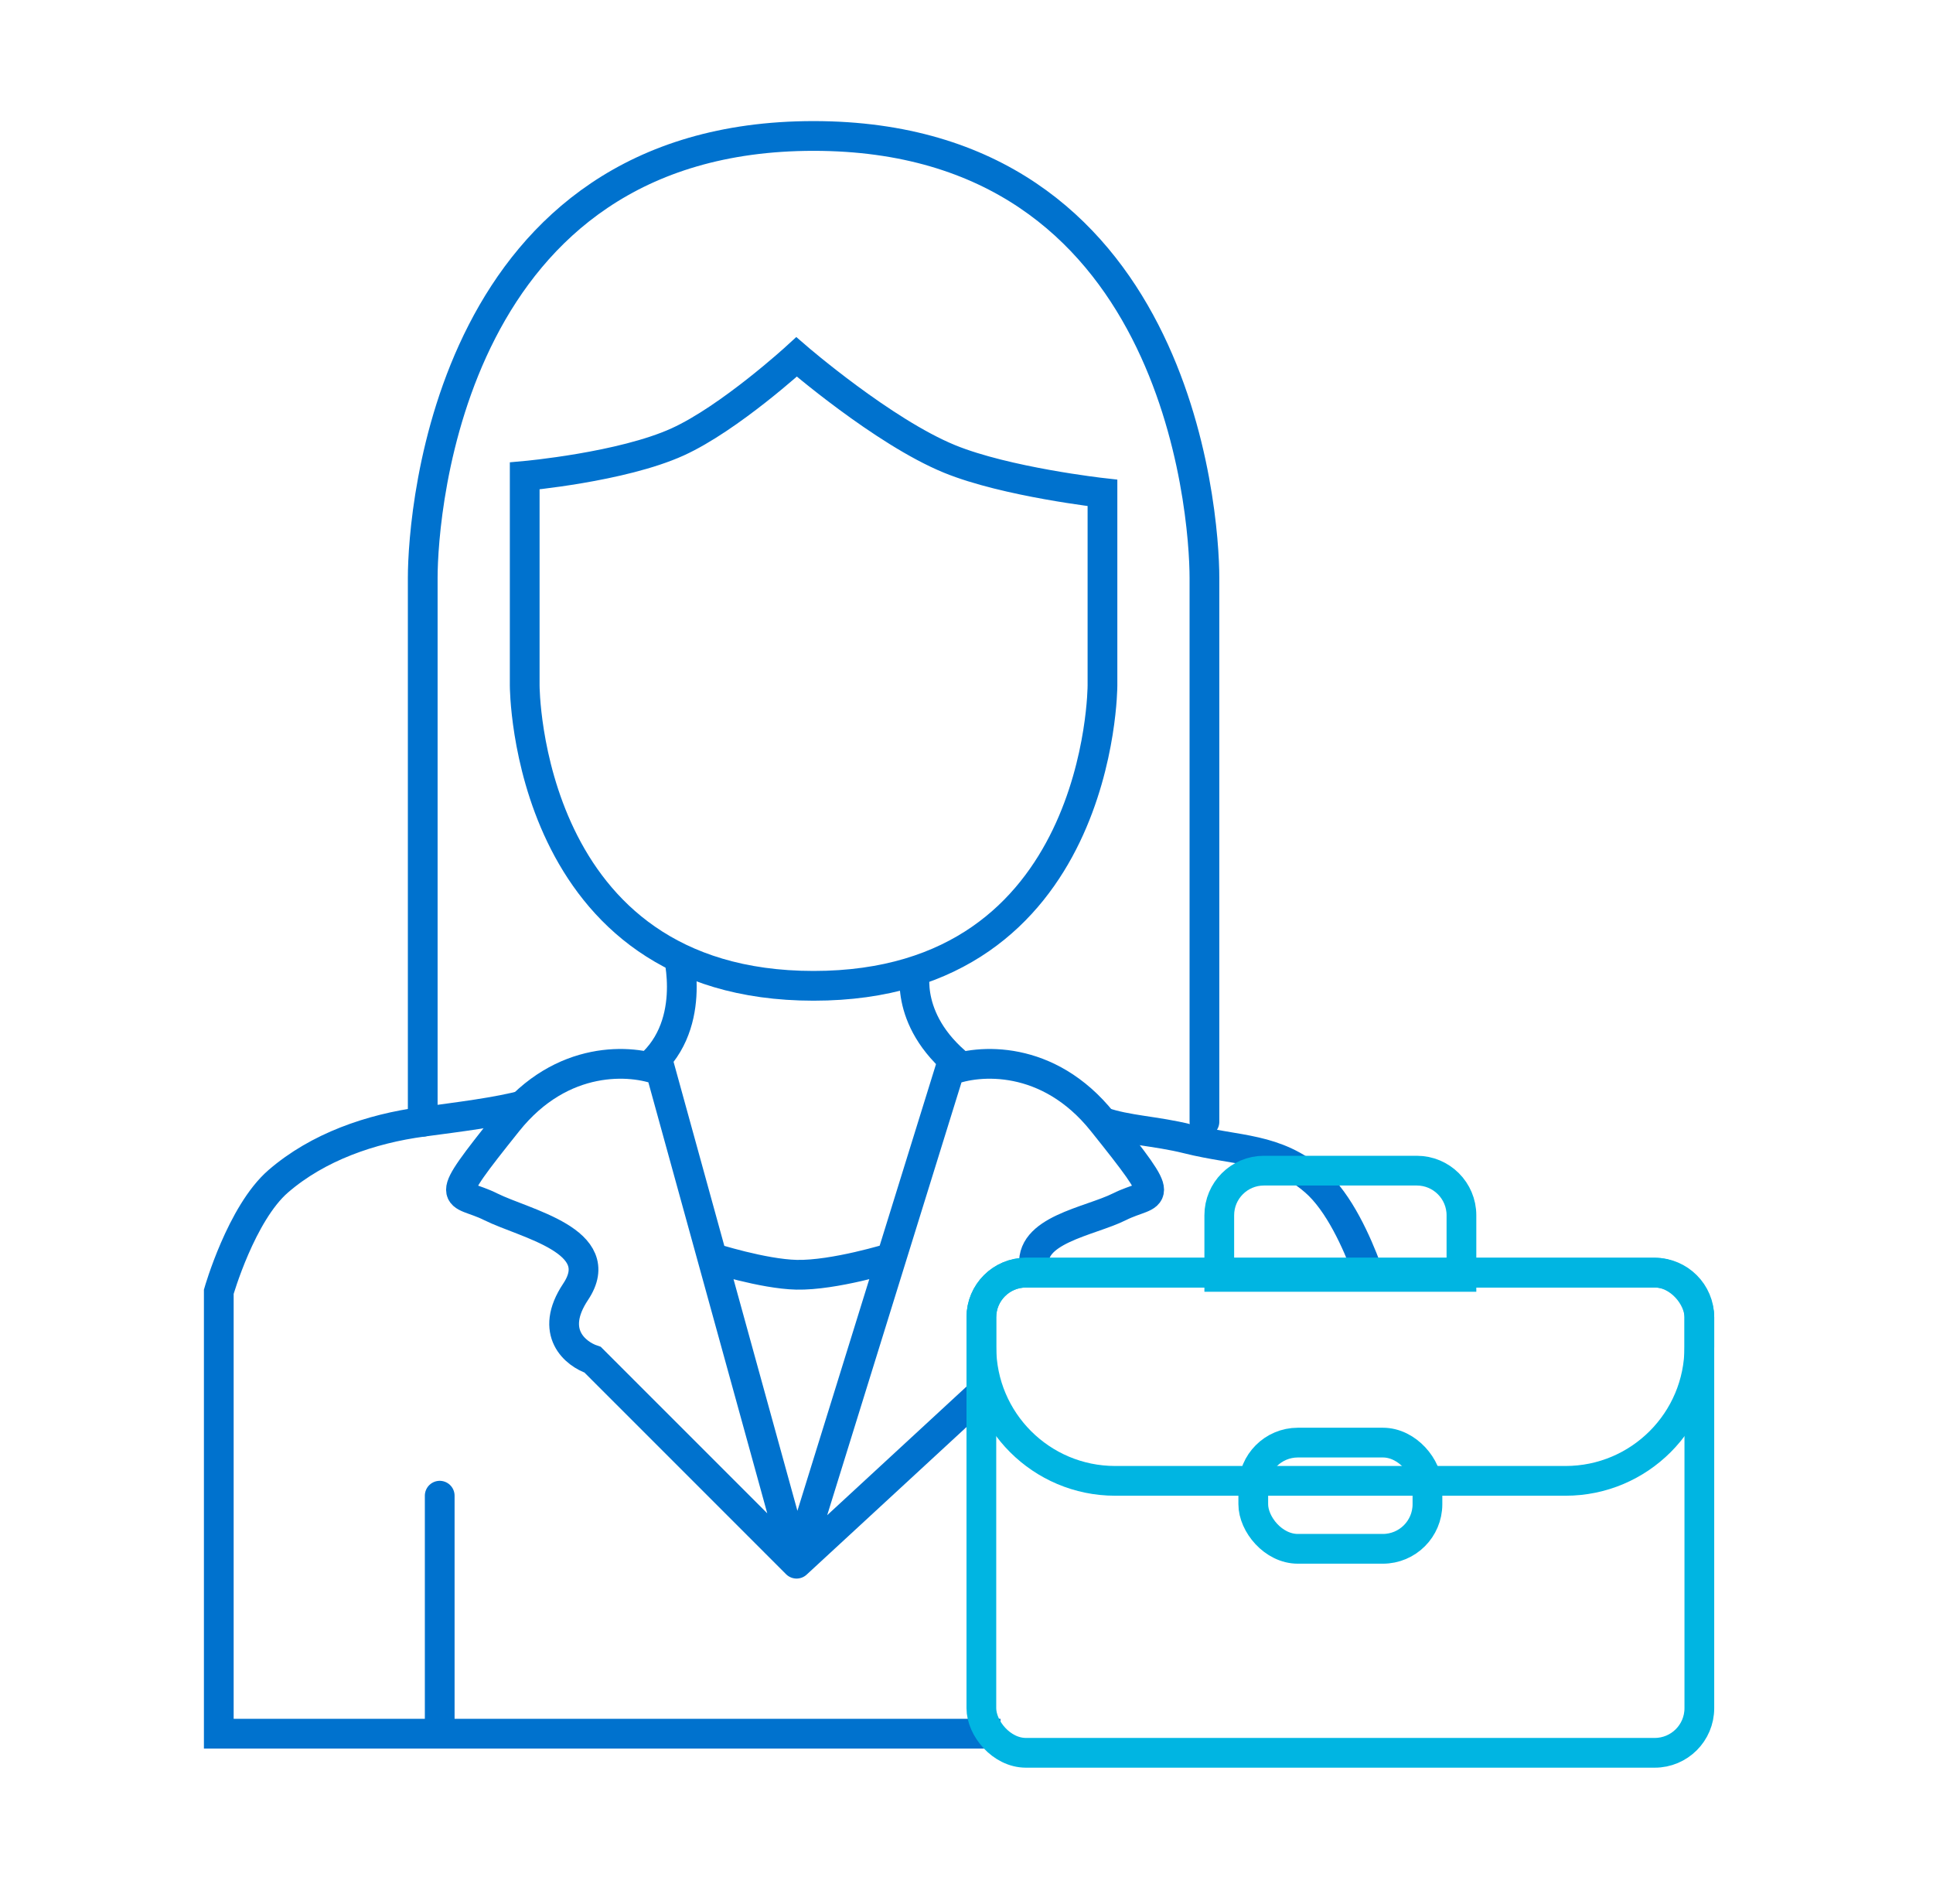
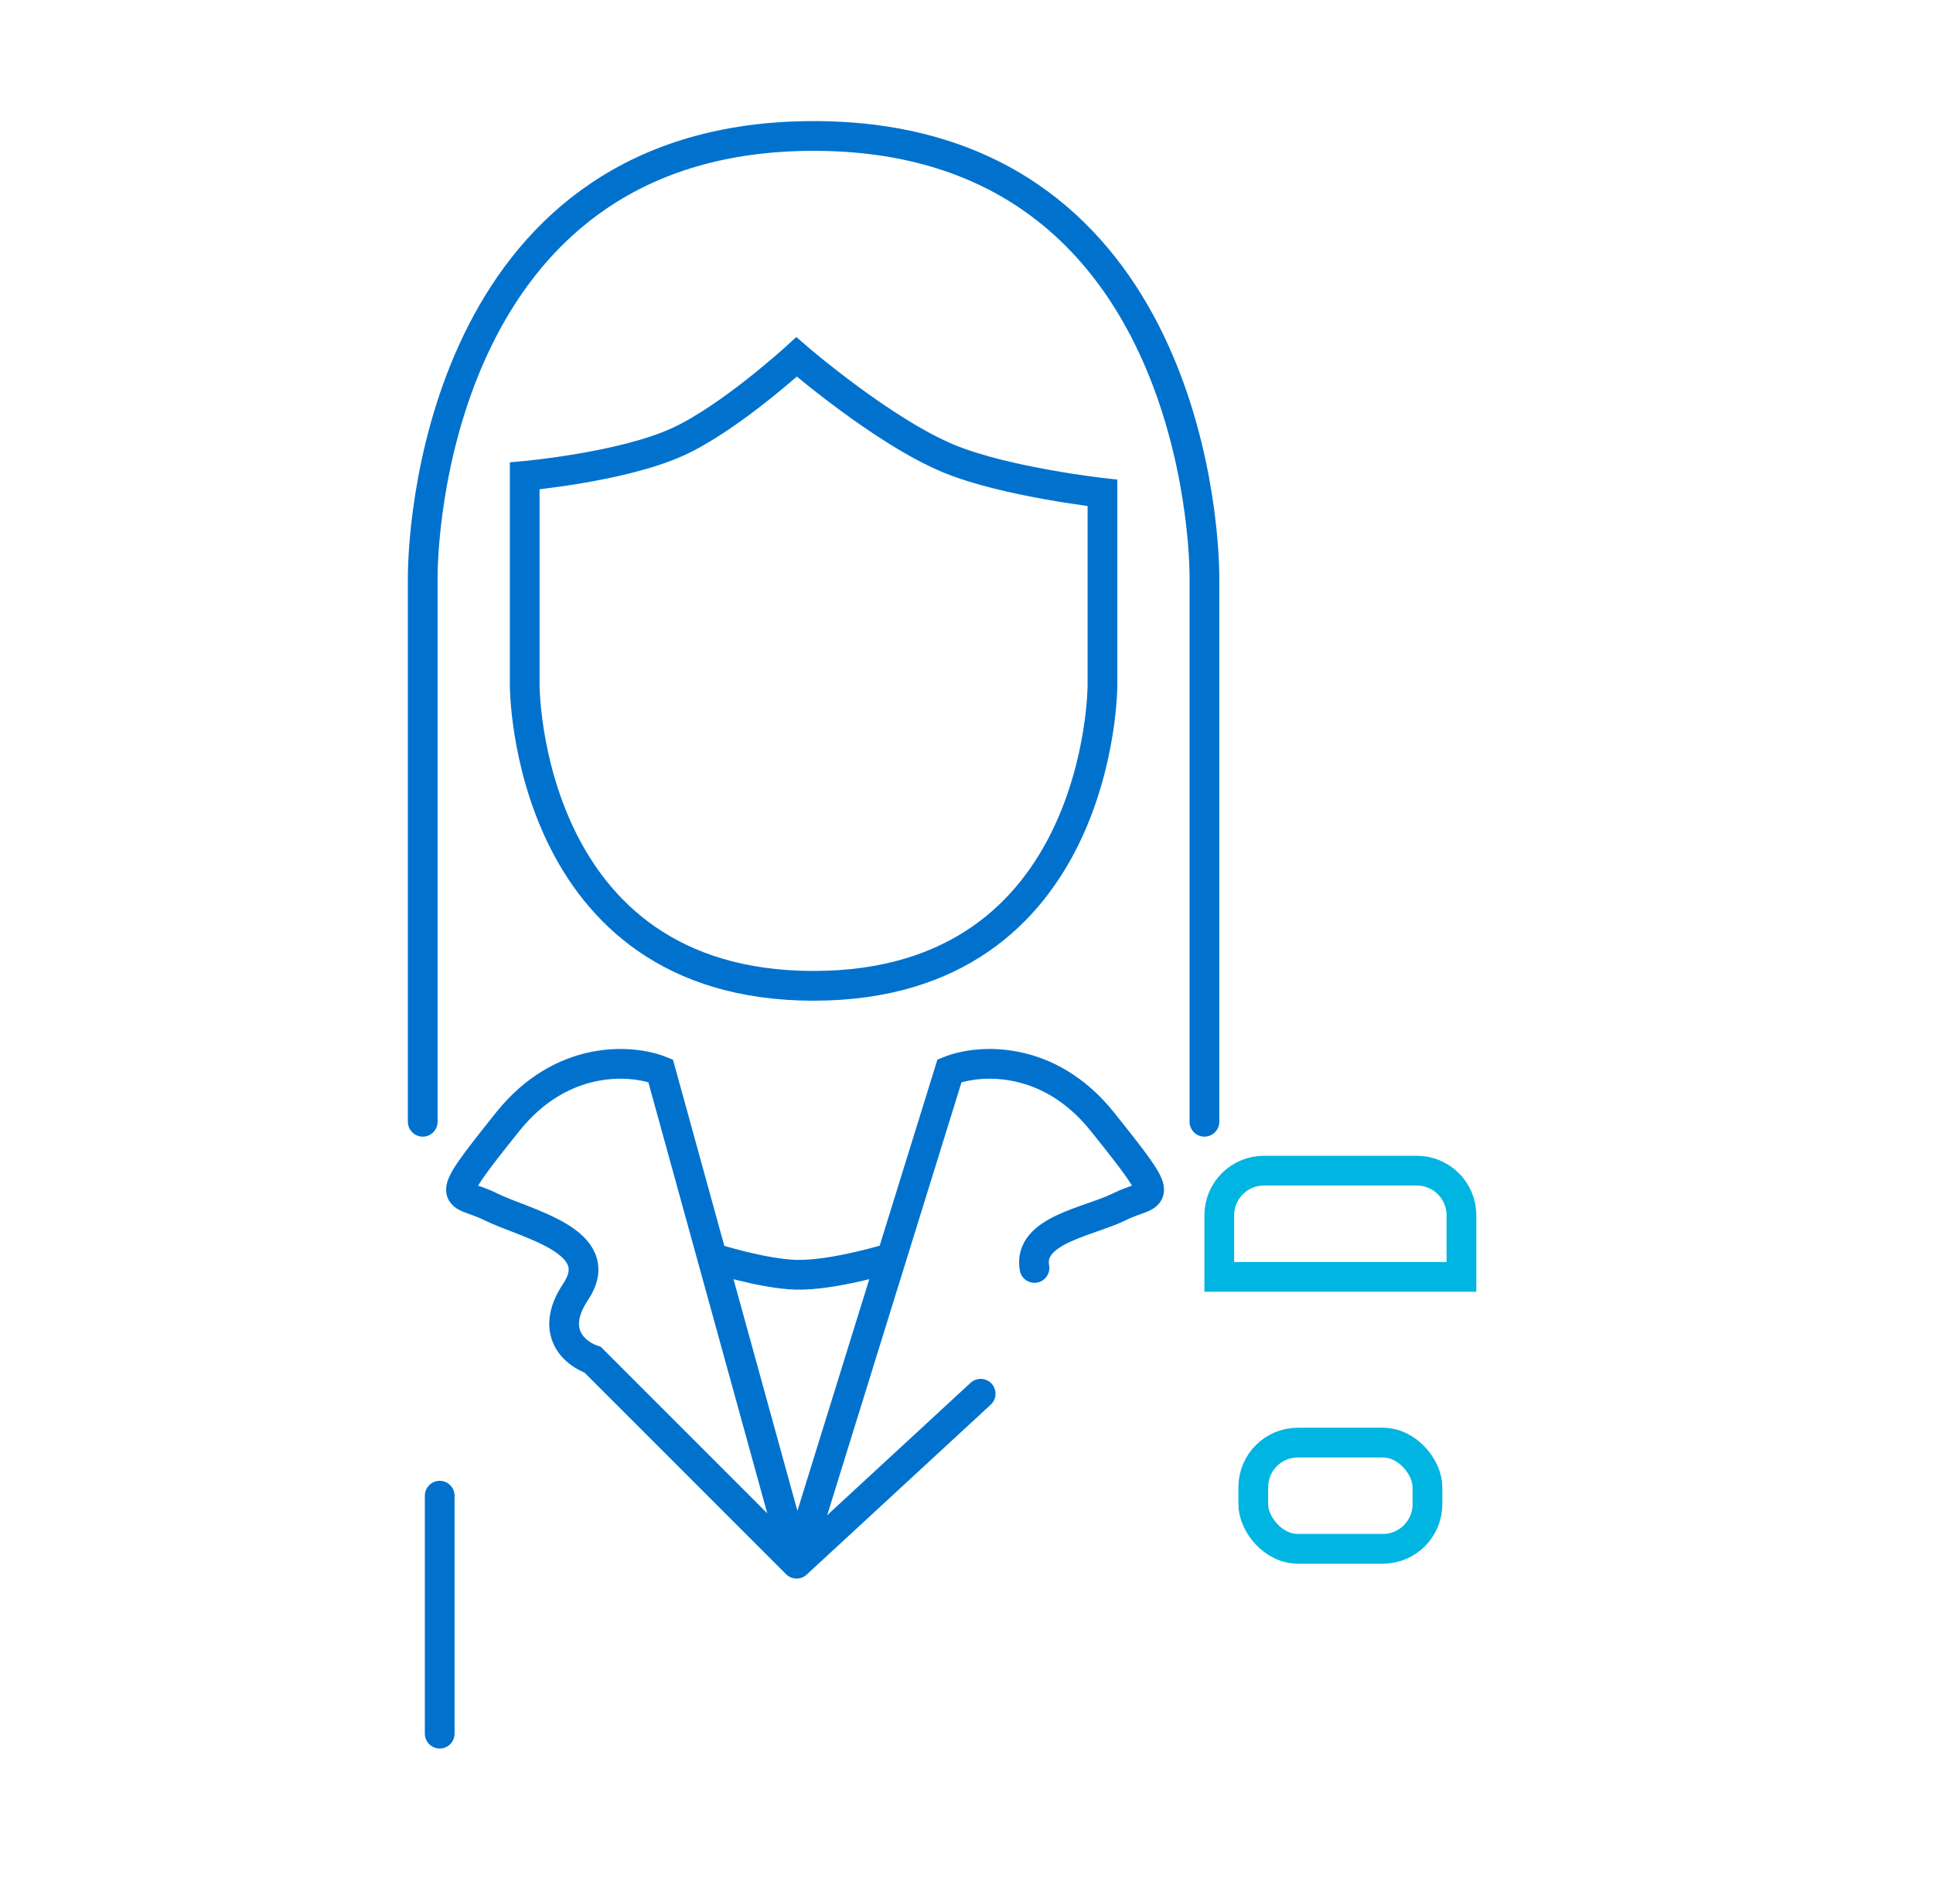
<svg xmlns="http://www.w3.org/2000/svg" width="65" height="64" viewBox="0 0 65 64" fill="none">
  <path d="M17.644 23.048V16C17.644 16 20.913 15.708 22.786 14.857C24.534 14.063 26.786 12 26.786 12C26.786 12 29.695 14.514 31.929 15.429C33.833 16.208 37.072 16.571 37.072 16.571V23.048C37.072 23.048 37.072 33.143 27.358 33.143C17.644 33.143 17.644 23.048 17.644 23.048Z" stroke="#0072CE" stroke-linecap="round" />
  <path d="M14.215 37.714V21.714C14.215 21.714 14.215 20.321 14.215 19.428C14.215 17.143 15.154 4.571 27.358 4.571C39.562 4.571 40.501 17.143 40.501 19.428C40.501 20.321 40.501 21.714 40.501 21.714V37.714" stroke="#0072CE" stroke-linecap="round" />
-   <path d="M22.786 32C22.786 32 23.519 34.595 21.643 36M30.786 32.571C30.786 32.571 30.338 34.409 32.5 36M17.643 37.143C16.774 37.386 15.377 37.559 14.215 37.714C12.466 37.947 10.692 38.56 9.357 39.714C8.111 40.792 7.357 43.429 7.357 43.429V58.286H33.643M37.072 37.714C37.886 38.003 38.87 38.021 39.929 38.286C41.64 38.714 42.88 38.56 44.215 39.714C45.032 40.421 45.637 41.797 45.957 42.662" stroke="#0072CE" />
  <path d="M26.786 52.571L19.929 45.714C19.357 45.523 18.443 44.799 19.357 43.428C20.5 41.714 17.643 41.142 16.5 40.571C15.357 39.999 14.786 40.571 17.071 37.714C18.9 35.428 21.262 35.618 22.214 35.999L23.948 42.285M26.786 52.571L23.948 42.285M26.786 52.571L29.978 42.285M26.786 52.571L32.976 46.857M23.948 42.285C23.948 42.285 25.656 42.832 26.786 42.857C28.052 42.884 29.978 42.285 29.978 42.285M29.978 42.285L31.929 35.999C32.881 35.618 35.243 35.428 37.071 37.714C39.357 40.571 38.786 39.999 37.643 40.571C36.638 41.074 34.555 41.347 34.786 42.628" stroke="#0072CE" stroke-linecap="round" />
  <path d="M14.786 50.285L14.786 58.285" stroke="#0072CE" stroke-linecap="round" />
-   <rect x="33" y="42.786" width="24.143" height="16.143" rx="1.5" stroke="#00B5E2" />
-   <path d="M34.5 42.786H55.643C56.471 42.786 57.143 43.458 57.143 44.286V45.286C57.143 47.771 55.128 49.786 52.643 49.786H37.5C35.015 49.786 33 47.771 33 45.286V44.286C33 43.458 33.672 42.786 34.5 42.786Z" stroke="#00B5E2" />
  <path d="M42.5 39.357H47.643C48.471 39.357 49.143 40.029 49.143 40.857V42.929H41V40.857C41 40.029 41.672 39.357 42.5 39.357Z" stroke="#00B5E2" />
  <rect x="42.143" y="48.5" width="5.857" height="3.571" rx="1.5" stroke="#00B5E2" />
</svg>